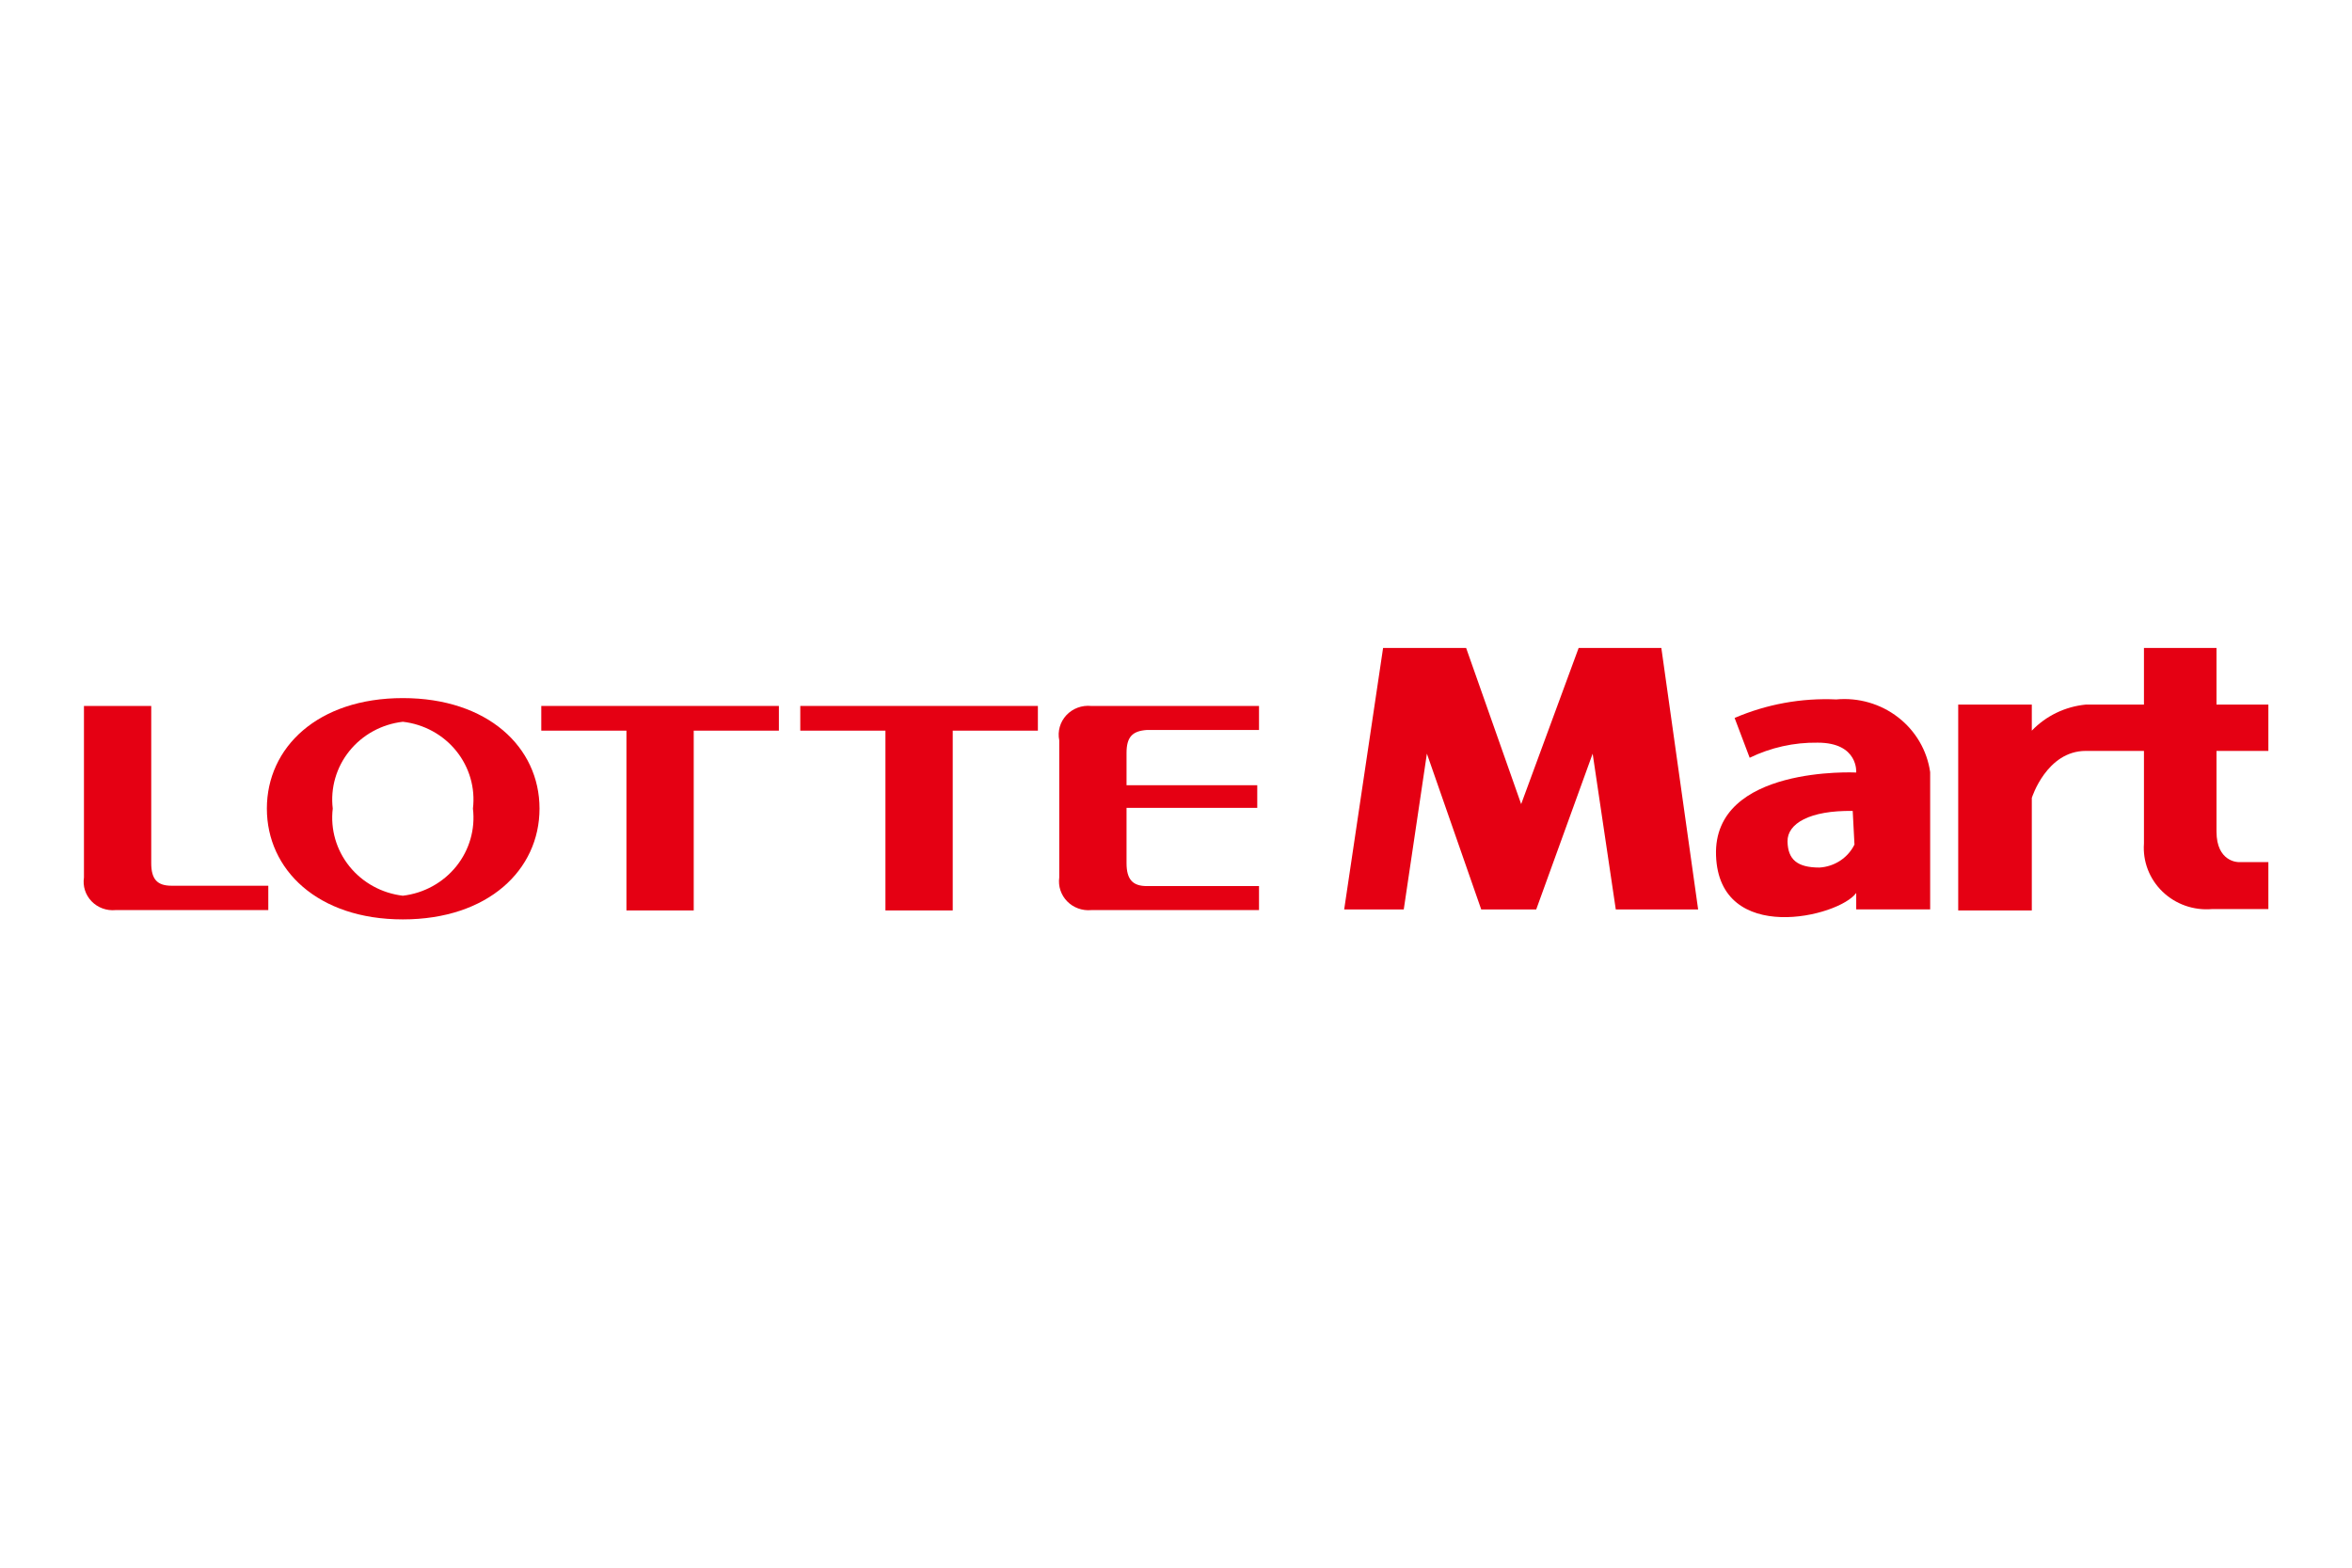
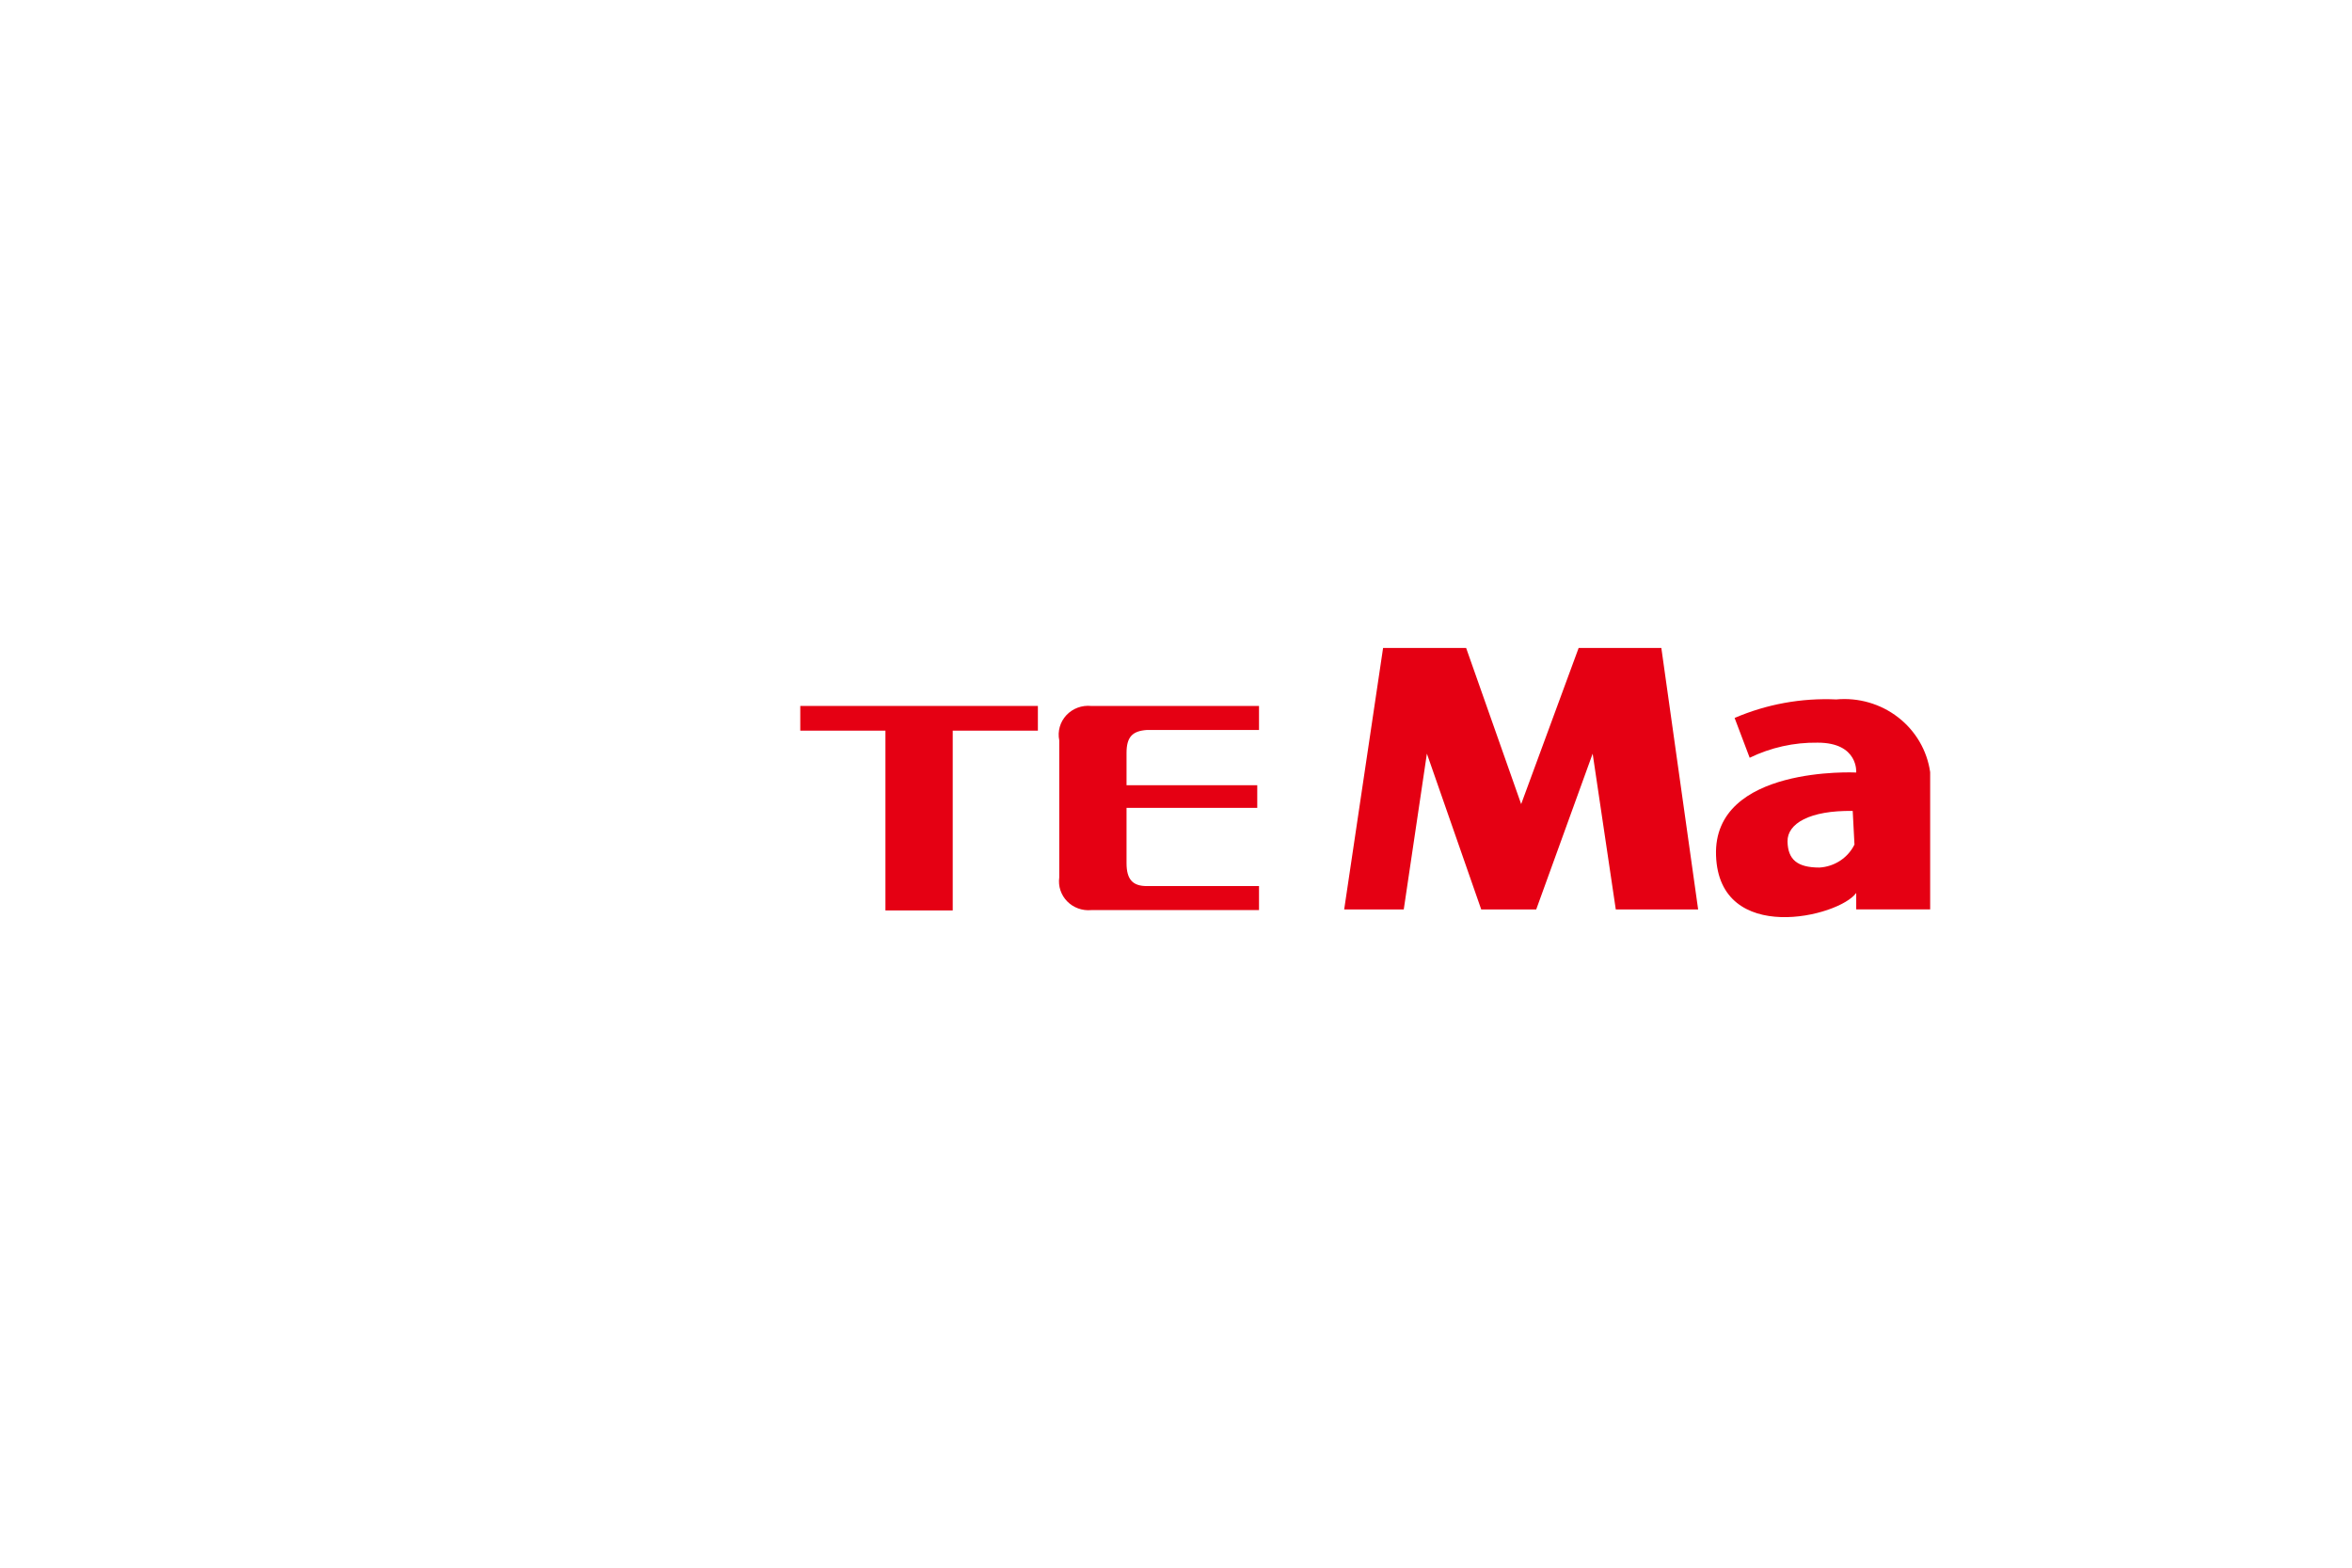
<svg xmlns="http://www.w3.org/2000/svg" width="900" height="600" viewBox="0 0 900 600" fill="none">
  <path d="M306.229 279.64H338.816V348.45H364.563V279.64H397.15V270.186H306.229V279.64Z" fill="#E50013" />
-   <path d="M207.121 279.64H239.708V348.45H265.456V279.64H298.043V270.186H207.121V279.64Z" fill="#E50013" />
-   <path d="M154.149 342.819C146.082 341.866 138.729 337.82 133.702 331.568C128.675 325.316 126.383 317.368 127.329 309.465C126.861 305.559 127.184 301.601 128.279 297.818C129.374 294.034 131.22 290.498 133.71 287.413C136.201 284.328 139.288 281.753 142.795 279.837C146.302 277.92 150.16 276.699 154.149 276.242C158.138 276.699 161.997 277.92 165.504 279.837C169.011 281.753 172.098 284.328 174.588 287.413C177.079 290.498 178.924 294.034 180.019 297.818C181.114 301.601 181.437 305.559 180.97 309.465C181.916 317.368 179.624 325.316 174.597 331.568C169.569 337.82 162.217 341.866 154.149 342.819V342.819ZM154.149 267.182C121.562 267.182 102.117 286.091 102.117 309.465C102.117 332.839 121.562 351.88 154.149 351.88C186.736 351.88 206.449 332.971 206.449 309.465C206.449 285.96 186.602 267.182 154.149 267.182Z" fill="#E50013" />
-   <path d="M57.872 330.328V270.186H32.124V335.843C31.872 337.482 32.005 339.154 32.511 340.735C33.019 342.316 33.887 343.762 35.05 344.965C36.214 346.168 37.642 347.095 39.227 347.676C40.811 348.257 42.51 348.477 44.194 348.318H102.663V338.995H65.65C60.152 338.995 57.872 336.5 57.872 330.328Z" fill="#E50013" />
  <path d="M405.325 282.664V335.847C405.096 337.492 405.249 339.167 405.773 340.747C406.297 342.326 407.179 343.77 408.352 344.969C409.525 346.168 410.96 347.093 412.549 347.673C414.138 348.254 415.84 348.476 417.529 348.322H481.764V339.13H438.851C433.353 339.13 431.073 336.504 431.073 330.332V309.19H481.094V300.523H431.073V288.179C431.073 282.008 433.353 279.775 438.851 279.381H481.764V270.189H417.529C415.774 270.012 414.001 270.24 412.353 270.857C410.705 271.473 409.228 272.46 408.041 273.737C406.853 275.015 405.989 276.548 405.517 278.212C405.046 279.877 404.98 281.627 405.325 283.321" fill="#E50013" />
  <path d="M604.071 248L582.078 307.749L561.023 248H529.241L514.355 348.063H537.153L546.004 288.445L566.79 348.063H587.844L609.435 288.445L618.285 348.063H649.8L635.719 248H604.071Z" fill="#E50013" />
  <path d="M709.617 323.239C708.383 325.74 706.489 327.874 704.132 329.42C701.775 330.967 699.039 331.87 696.207 332.037C687.624 332.037 684.138 328.885 684.004 322.057C683.87 315.228 692.452 310.107 708.947 310.37L709.617 323.239ZM702.644 267.692C689.296 267.087 675.985 269.514 663.754 274.783L669.52 290.016C677.598 286.087 686.518 284.106 695.537 284.238C711.227 284.238 710.288 295.662 710.288 295.662C710.288 295.662 655.44 292.905 656.647 327.441C657.854 361.977 703.717 350.946 710.288 341.754V348.057H738.584V295.531C737.412 287.249 733.02 279.731 726.323 274.544C719.627 269.357 711.144 266.902 702.644 267.692V267.692Z" fill="#E50013" />
-   <path d="M867.998 287.395V269.667H848.15V248H820.391V269.667H798.13C790.238 270.433 782.9 273.98 777.478 279.647V269.667H749.316V348.456H777.478V305.385C777.478 305.385 783.11 287.395 798.13 287.395H820.391V322.85C820.145 326.239 820.653 329.641 821.88 332.82C823.106 335.999 825.022 338.879 827.494 341.263C829.967 343.647 832.939 345.478 836.204 346.629C839.469 347.78 842.95 348.224 846.407 347.931H867.998V329.941H856.465C856.465 329.941 848.15 329.941 848.15 318.254V287.395H867.998Z" fill="#E50013" />
</svg>